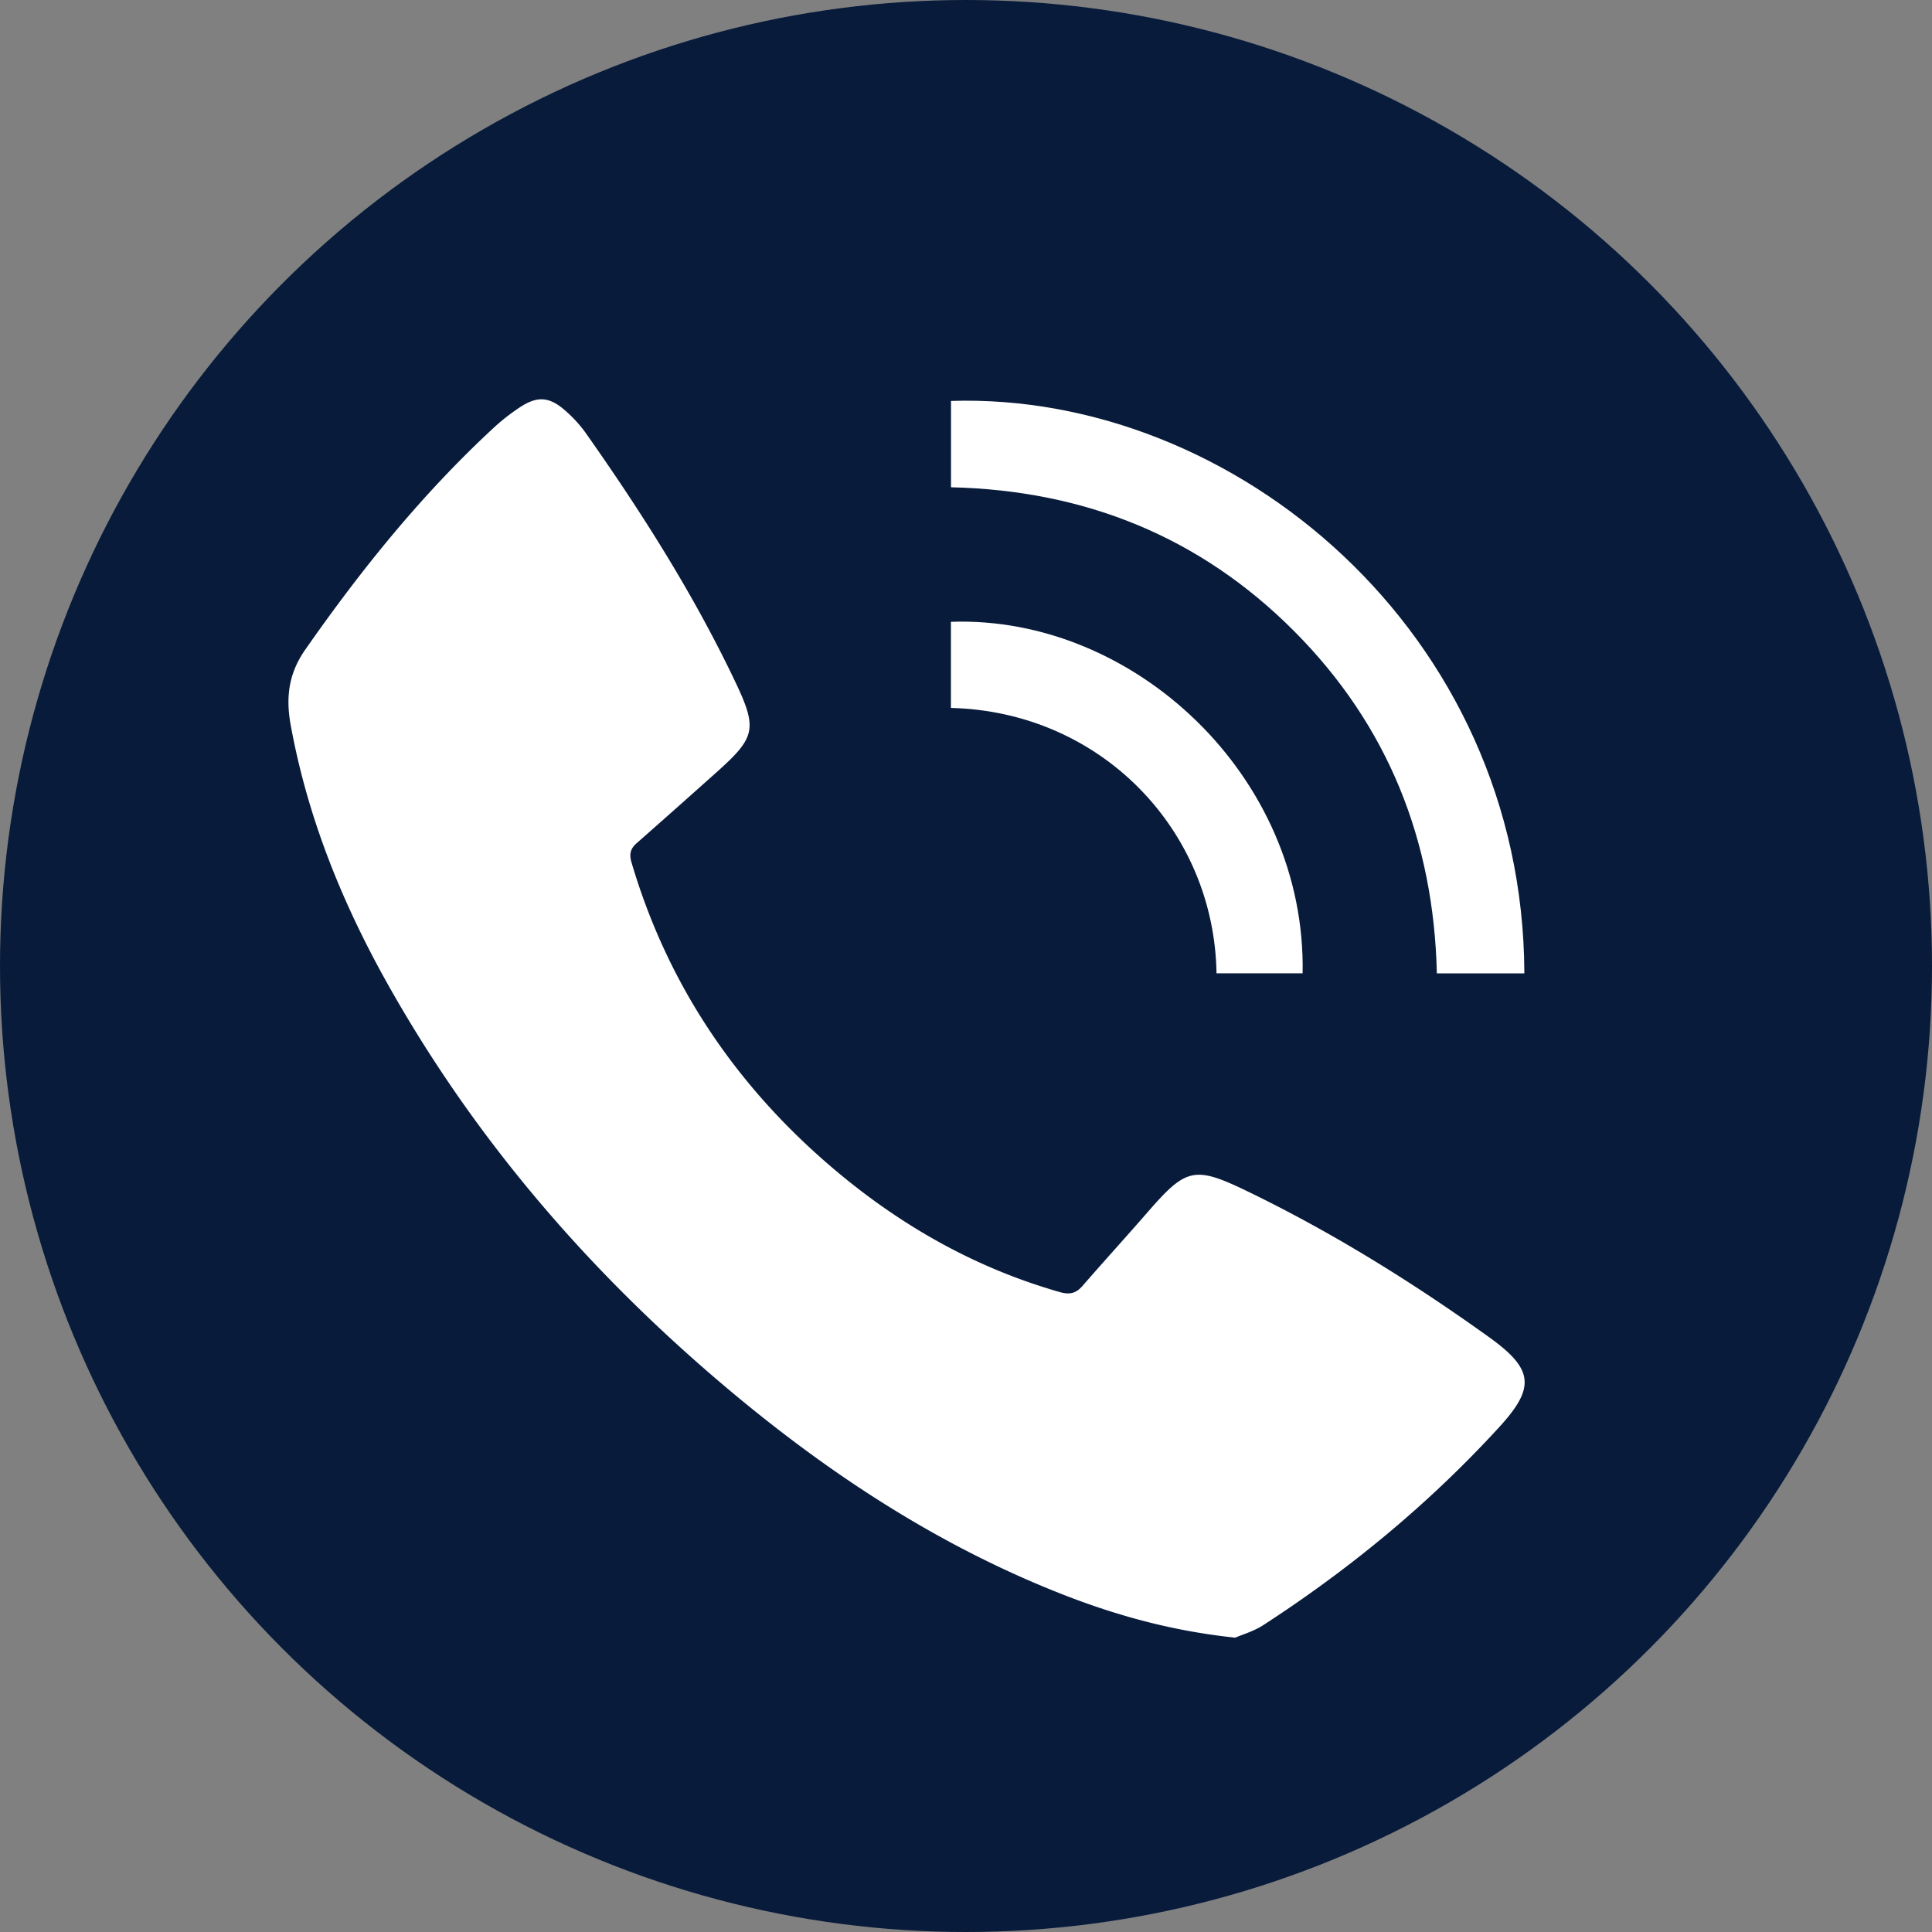
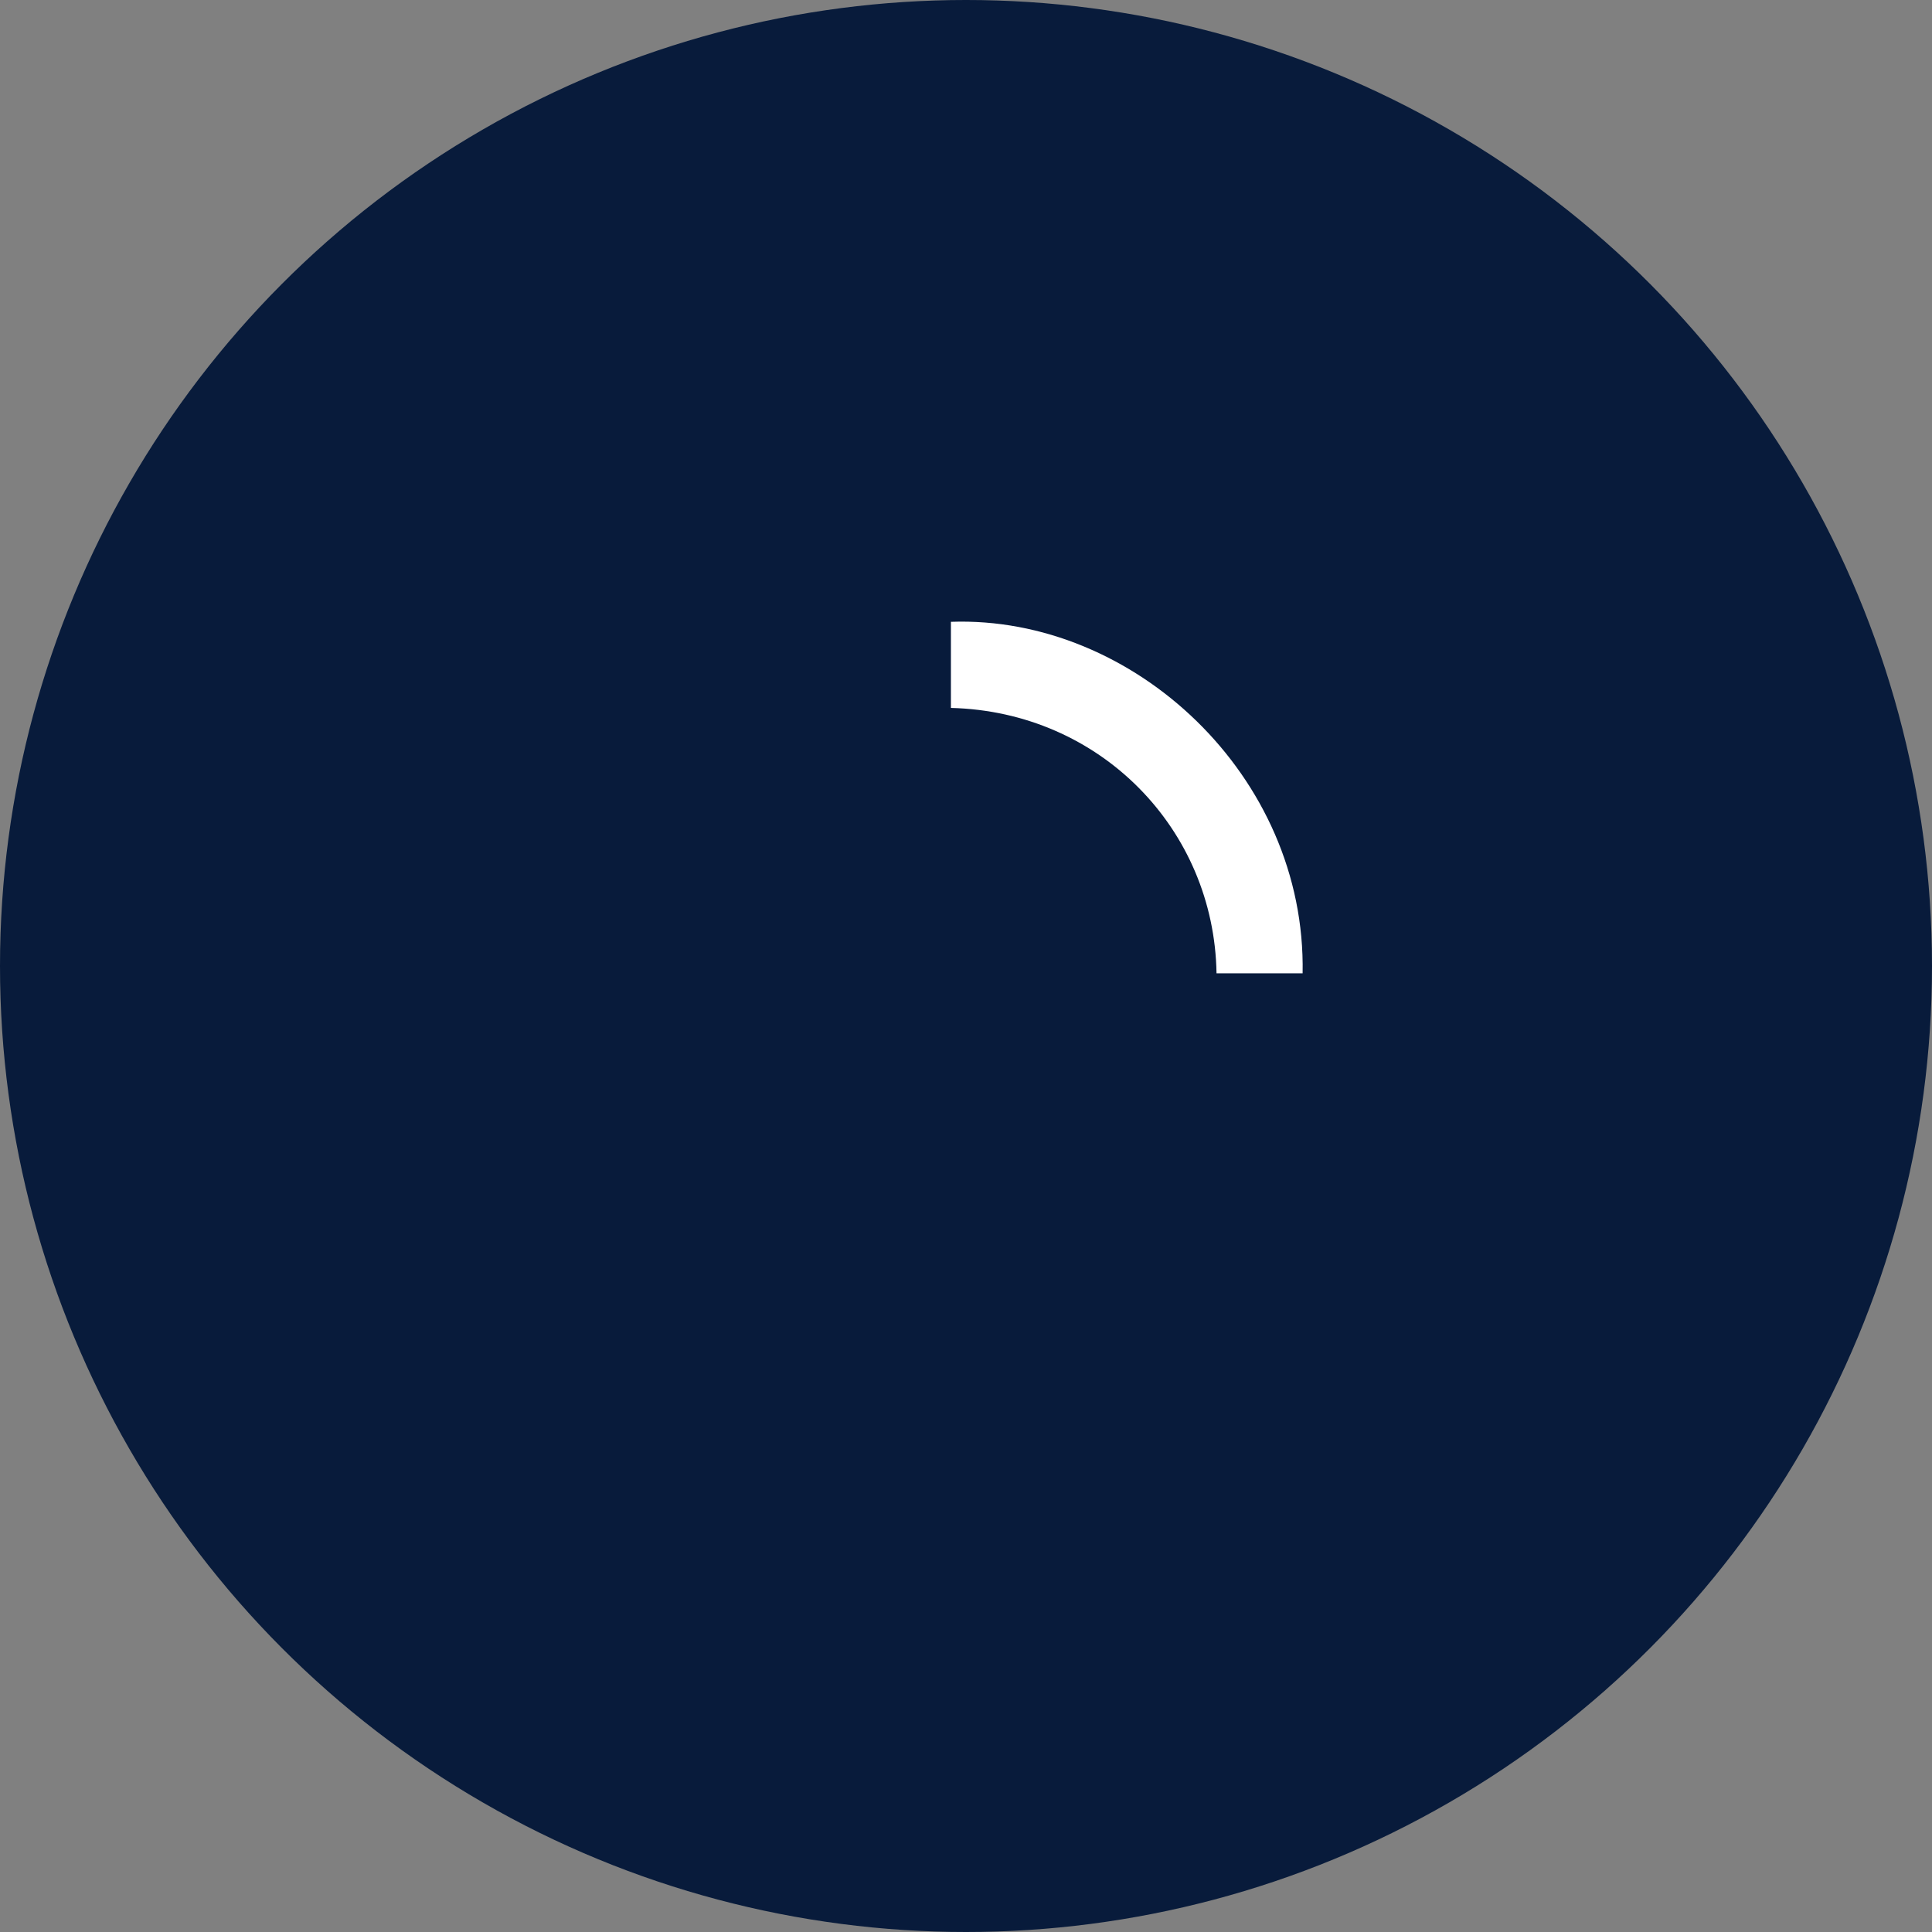
<svg xmlns="http://www.w3.org/2000/svg" id="Контакты" viewBox="0 0 1000 1000">
  <rect x="0" y="0" width="1000" height="1000" fill="#808080" stroke="none" />
  <defs>
    <style>.cls-1{fill:#081b3b;}.cls-2{fill:#fff;}</style>
  </defs>
  <g id="Круглые_иконки" data-name="Круглые иконки">
    <g id="Телефон_1-4" data-name="Телефон 1-4">
      <circle class="cls-1" cx="500" cy="500" r="500" />
-       <path class="cls-2" d="M639.34,847.65c-35.6-3.74-66.74-13-97-25.46-61.86-25.4-116.76-62-167.6-105-69.95-59.13-128.95-127.55-173.93-207.59-23.68-42.14-41.64-86.5-50.36-134.39-2.63-14.44-1-26.74,7.58-39,29-41.53,60.63-80.77,97.94-115.19a105.9,105.9,0,0,1,12.94-10.08c9.16-6.13,15.54-5.69,23.83,1.73a68.21,68.21,0,0,1,10.12,11C332,265,359.05,307.55,380.76,353.29c11.36,23.93,10.15,28.49-9.54,46.13q-20.76,18.58-41.67,37c-3.28,2.88-3.94,5.67-2.67,10,18.84,63.8,54.68,116.45,105.24,159.11,34.38,29,72.91,50.84,116.48,63.26,5.14,1.46,8.4.61,11.76-3.26,11.09-12.77,22.48-25.27,33.56-38,20-23,24.16-24.26,51.7-10.94,44,21.3,85.49,47.09,125.19,75.58,23,16.51,24,26,5.11,46.59-36.22,39.56-77.33,73.43-122.32,102.58C648.59,844.5,642.6,846.22,639.34,847.65Z" />
-       <path class="cls-2" d="M789,503.81H743.71c-1.56-68.61-25.24-128.34-73.89-177.15s-108.3-72.85-177.58-74.45V207.52C638.49,202.89,788.46,327.06,789,503.81Z" />
      <path class="cls-2" d="M674.23,503.78H629.67c-1.19-74.43-60-135.43-137.48-137.36V321.85C586.58,318.48,676.18,401.55,674.23,503.78Z" />
    </g>
  </g>
</svg>